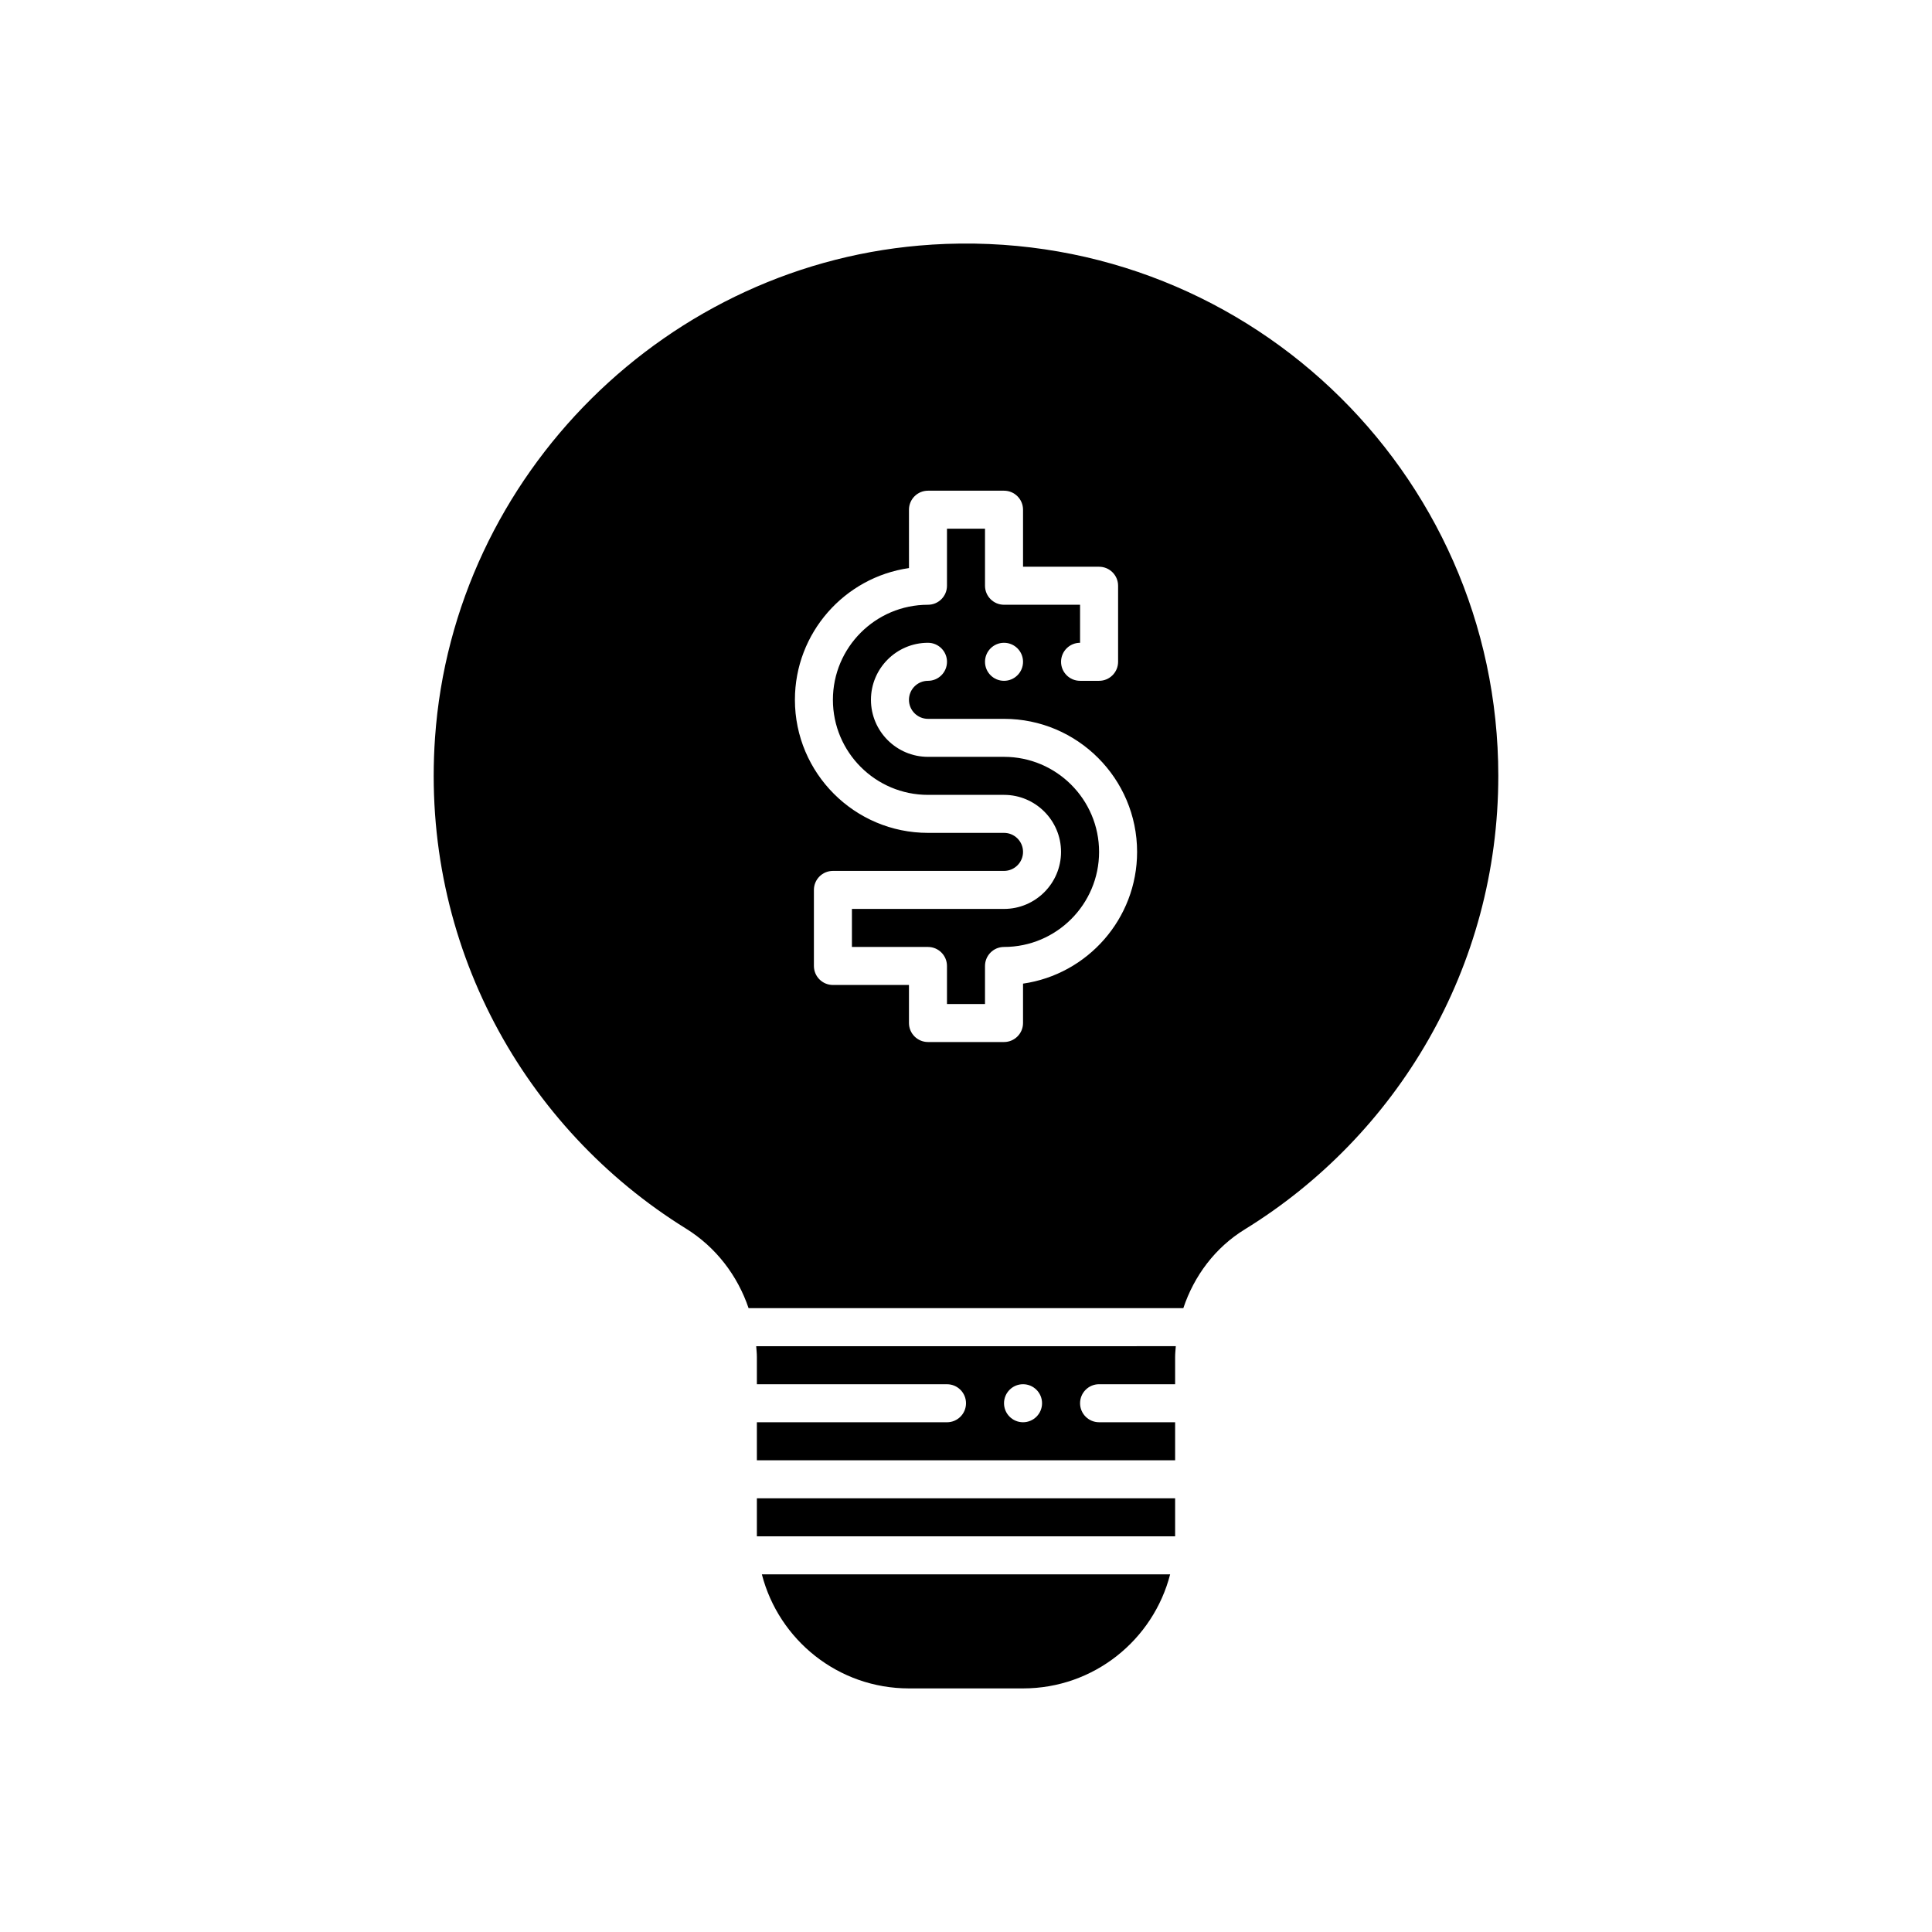
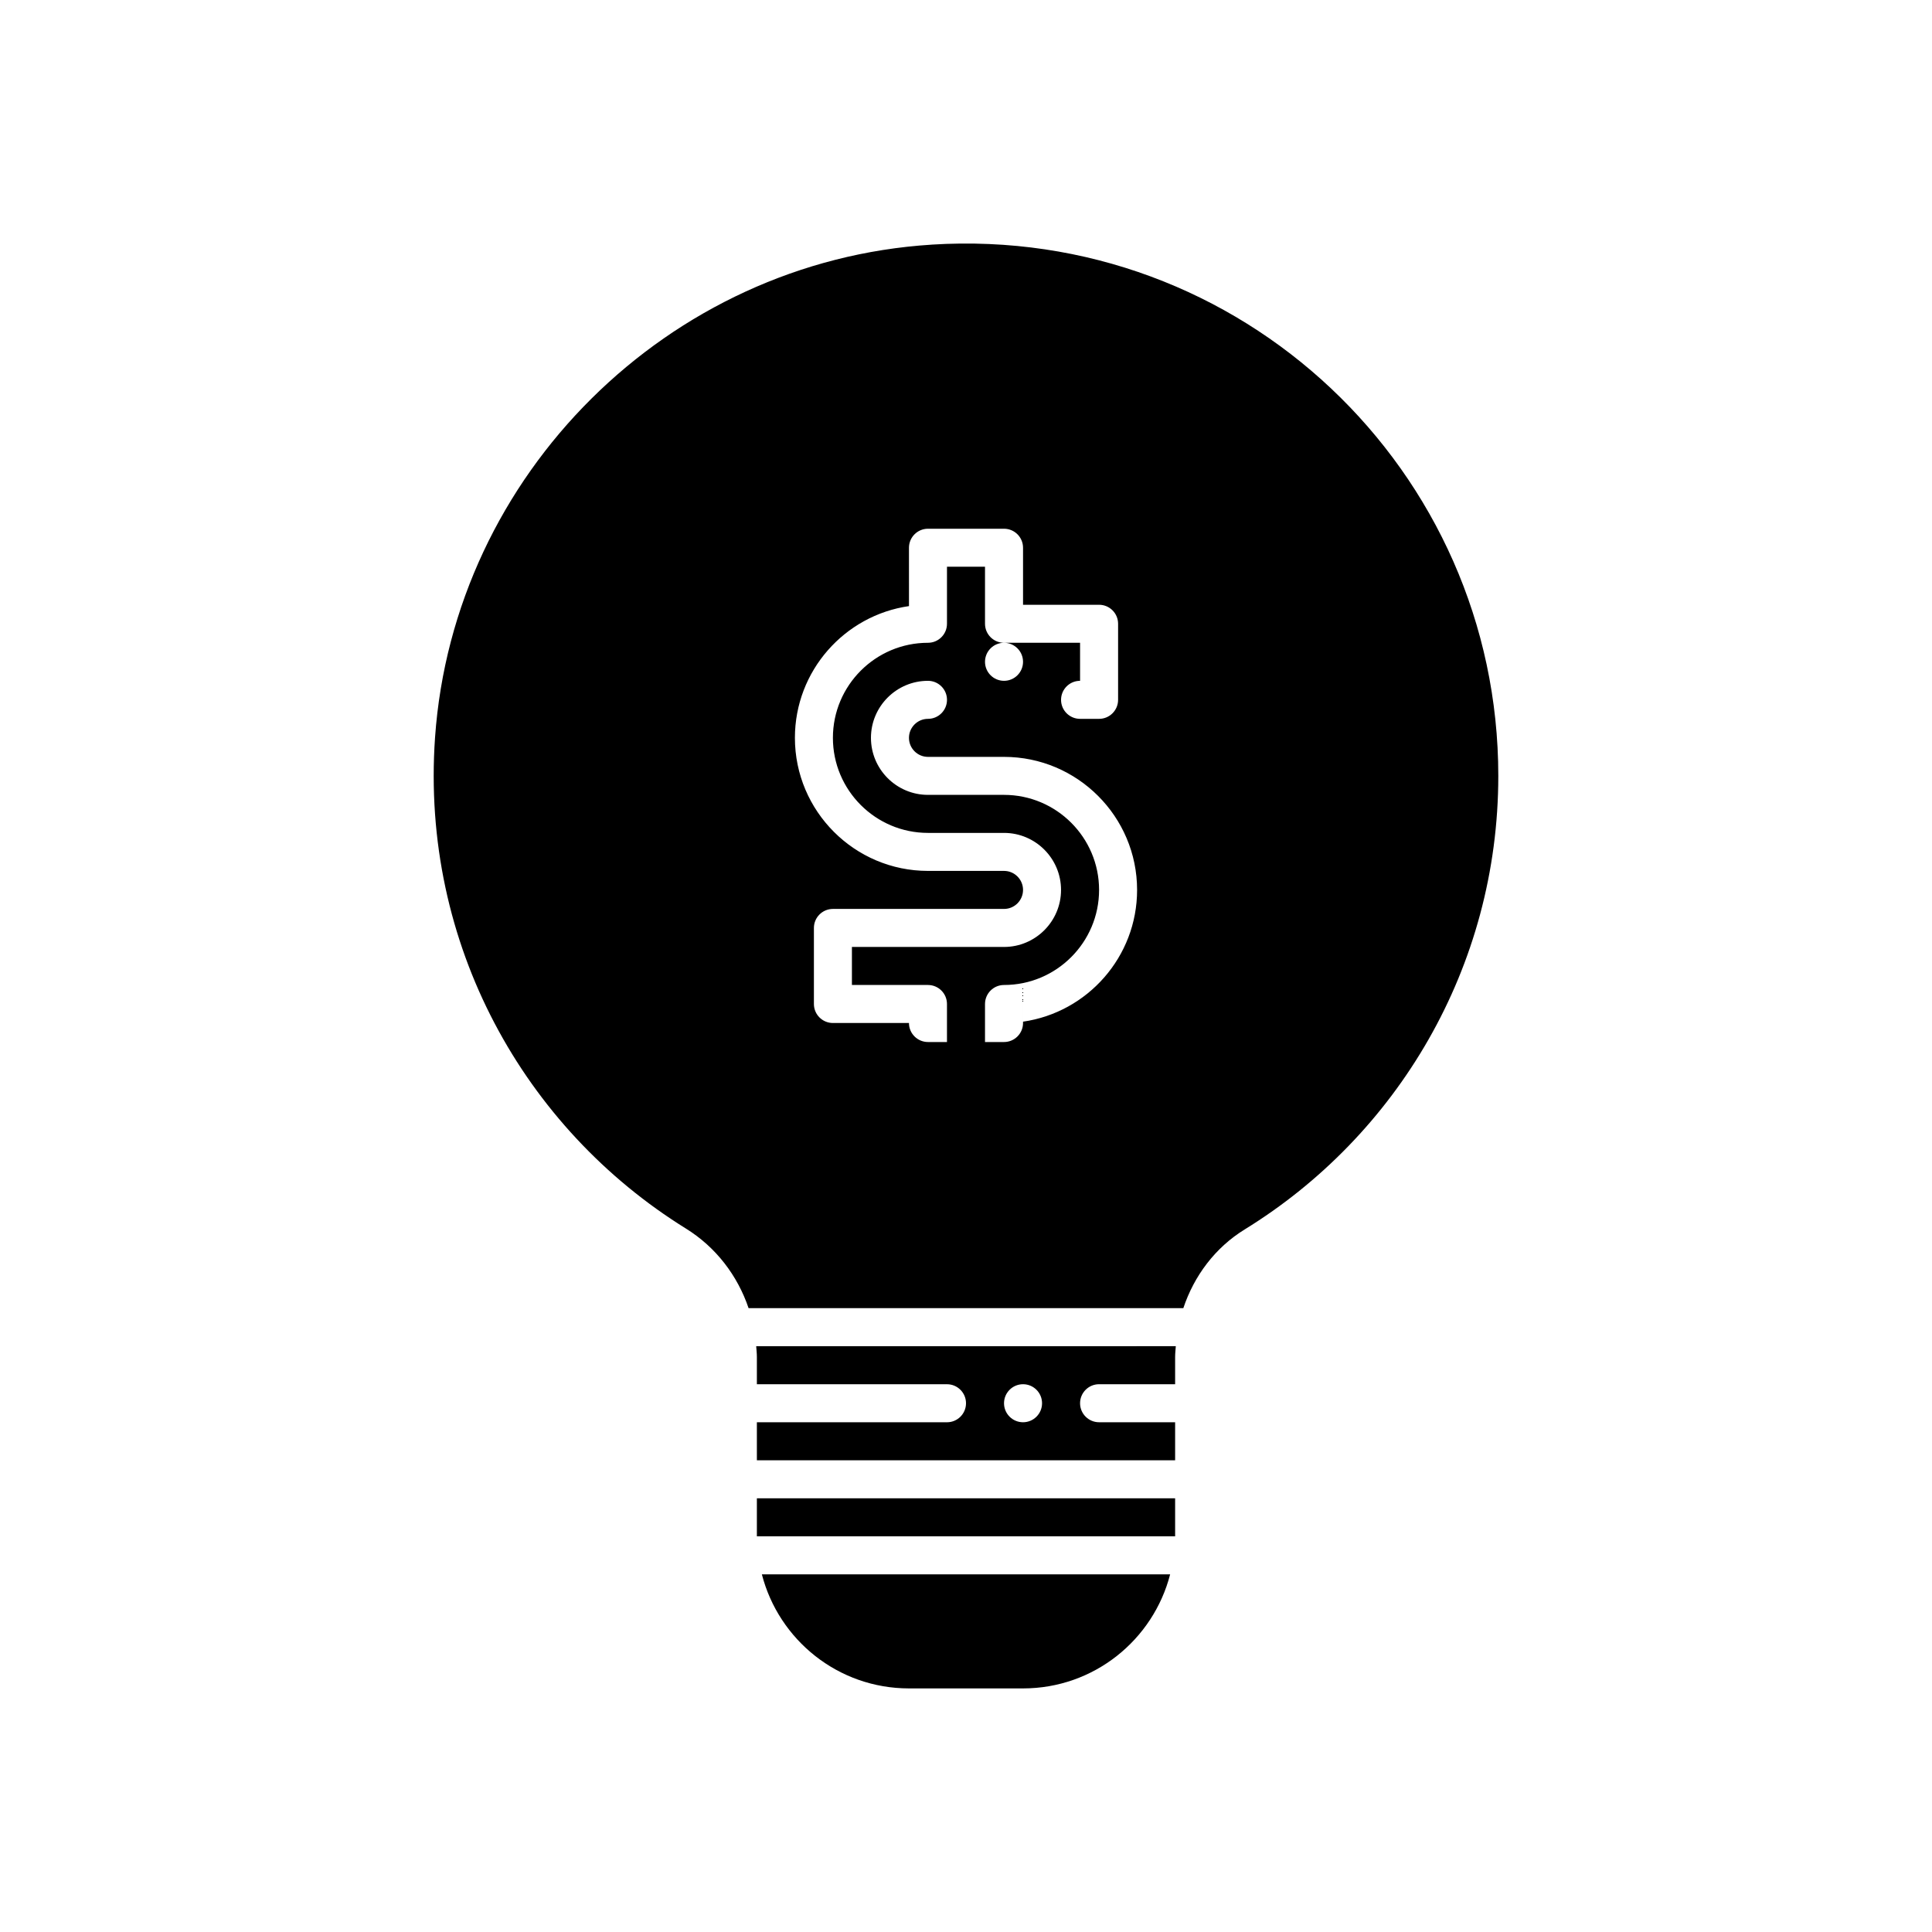
<svg xmlns="http://www.w3.org/2000/svg" fill="#000000" width="800px" height="800px" version="1.1" viewBox="144 144 512 512">
-   <path d="m344.58 503.61v7.227h50.383c2.781 0 5.039 2.258 5.039 5.039s-2.258 5.039-5.039 5.039l-50.383-0.004v10.078h110.84v-10.078h-20.152c-2.781 0-5.039-2.258-5.039-5.039s2.258-5.039 5.039-5.039h20.152v-7.176c0-0.977 0.109-1.934 0.18-2.902l-111.2 0.004c0.066 0.945 0.18 1.887 0.18 2.852zm70.535 7.223c2.781 0 5.039 2.258 5.039 5.039s-2.258 5.039-5.039 5.039-5.039-2.258-5.039-5.039 2.258-5.039 5.039-5.039zm-69.215 50.383h108.2c-4.481 17.375-20.207 30.23-38.984 30.23h-30.23c-18.777-0.004-34.504-12.855-38.984-30.23zm-1.32-20.152h110.84v10.078l-110.84-0.004v-10.074zm46.32-332.23c-69.793 4.379-126.72 60.859-131.61 130.62-3.844 54.859 23.711 103.61 66.492 130.13 7.957 4.934 13.684 12.469 16.602 21.094h115.21c2.848-8.543 8.422-16.043 16.273-20.871 40.316-24.828 67.199-69.371 67.199-120.2 0-80.922-68.137-145.93-150.17-140.78zm24.215 195.84v10.434c0 2.781-2.258 5.039-5.039 5.039h-20.152c-2.781 0-5.039-2.258-5.039-5.039v-10.078h-20.152c-2.781 0-5.039-2.258-5.039-5.039v-20.152c0-2.781 2.258-5.039 5.039-5.039h45.344c2.777 0 5.039-2.262 5.039-5.039s-2.262-5.039-5.039-5.039h-20.152c-19.445 0-35.266-15.82-35.266-35.266 0-17.738 13.16-32.457 30.23-34.91l-0.004-15.465c0-2.781 2.258-5.039 5.039-5.039h20.152c2.781 0 5.039 2.258 5.039 5.039v15.113h20.152c2.781 0 5.039 2.258 5.039 5.039v20.152c0 2.781-2.258 5.039-5.039 5.039h-5.039c-2.781 0-5.039-2.258-5.039-5.039s2.258-5.039 5.039-5.039v-10.078h-20.152c-2.781 0-5.039-2.258-5.039-5.039v-15.113h-10.078v15.113c0 2.781-2.258 5.039-5.039 5.039-13.891 0-25.191 11.301-25.191 25.191s11.301 25.191 25.191 25.191h20.152c8.332 0 15.113 6.781 15.113 15.113s-6.781 15.113-15.113 15.113h-40.305v10.078h20.152c2.781 0 5.039 2.258 5.039 5.039v10.078h10.078v-10.078c0-2.781 2.258-5.039 5.039-5.039 13.891 0 25.191-11.301 25.191-25.191s-11.301-25.191-25.191-25.191h-20.152c-8.332 0-15.113-6.781-15.113-15.113 0-8.332 6.781-15.113 15.113-15.113 2.781 0 5.039 2.258 5.039 5.039s-2.258 5.039-5.039 5.039c-2.777 0-5.039 2.262-5.039 5.039s2.262 5.039 5.039 5.039h20.152c19.445 0 35.266 15.82 35.266 35.266 0 17.734-13.156 32.453-30.227 34.906zm0-85.289c0 2.781-2.258 5.039-5.039 5.039s-5.039-2.258-5.039-5.039 2.258-5.039 5.039-5.039 5.039 2.258 5.039 5.039z" />
+   <path d="m344.58 503.61v7.227h50.383c2.781 0 5.039 2.258 5.039 5.039s-2.258 5.039-5.039 5.039l-50.383-0.004v10.078h110.84v-10.078h-20.152c-2.781 0-5.039-2.258-5.039-5.039s2.258-5.039 5.039-5.039h20.152v-7.176c0-0.977 0.109-1.934 0.18-2.902l-111.2 0.004c0.066 0.945 0.18 1.887 0.18 2.852zm70.535 7.223c2.781 0 5.039 2.258 5.039 5.039s-2.258 5.039-5.039 5.039-5.039-2.258-5.039-5.039 2.258-5.039 5.039-5.039zm-69.215 50.383h108.2c-4.481 17.375-20.207 30.23-38.984 30.23h-30.23c-18.777-0.004-34.504-12.855-38.984-30.23zm-1.32-20.152h110.84v10.078l-110.84-0.004v-10.074zm46.32-332.23c-69.793 4.379-126.72 60.859-131.61 130.62-3.844 54.859 23.711 103.61 66.492 130.13 7.957 4.934 13.684 12.469 16.602 21.094h115.21c2.848-8.543 8.422-16.043 16.273-20.871 40.316-24.828 67.199-69.371 67.199-120.2 0-80.922-68.137-145.93-150.17-140.78zm24.215 195.84v10.434c0 2.781-2.258 5.039-5.039 5.039h-20.152c-2.781 0-5.039-2.258-5.039-5.039h-20.152c-2.781 0-5.039-2.258-5.039-5.039v-20.152c0-2.781 2.258-5.039 5.039-5.039h45.344c2.777 0 5.039-2.262 5.039-5.039s-2.262-5.039-5.039-5.039h-20.152c-19.445 0-35.266-15.82-35.266-35.266 0-17.738 13.16-32.457 30.23-34.91l-0.004-15.465c0-2.781 2.258-5.039 5.039-5.039h20.152c2.781 0 5.039 2.258 5.039 5.039v15.113h20.152c2.781 0 5.039 2.258 5.039 5.039v20.152c0 2.781-2.258 5.039-5.039 5.039h-5.039c-2.781 0-5.039-2.258-5.039-5.039s2.258-5.039 5.039-5.039v-10.078h-20.152c-2.781 0-5.039-2.258-5.039-5.039v-15.113h-10.078v15.113c0 2.781-2.258 5.039-5.039 5.039-13.891 0-25.191 11.301-25.191 25.191s11.301 25.191 25.191 25.191h20.152c8.332 0 15.113 6.781 15.113 15.113s-6.781 15.113-15.113 15.113h-40.305v10.078h20.152c2.781 0 5.039 2.258 5.039 5.039v10.078h10.078v-10.078c0-2.781 2.258-5.039 5.039-5.039 13.891 0 25.191-11.301 25.191-25.191s-11.301-25.191-25.191-25.191h-20.152c-8.332 0-15.113-6.781-15.113-15.113 0-8.332 6.781-15.113 15.113-15.113 2.781 0 5.039 2.258 5.039 5.039s-2.258 5.039-5.039 5.039c-2.777 0-5.039 2.262-5.039 5.039s2.262 5.039 5.039 5.039h20.152c19.445 0 35.266 15.82 35.266 35.266 0 17.734-13.156 32.453-30.227 34.906zm0-85.289c0 2.781-2.258 5.039-5.039 5.039s-5.039-2.258-5.039-5.039 2.258-5.039 5.039-5.039 5.039 2.258 5.039 5.039z" />
</svg>